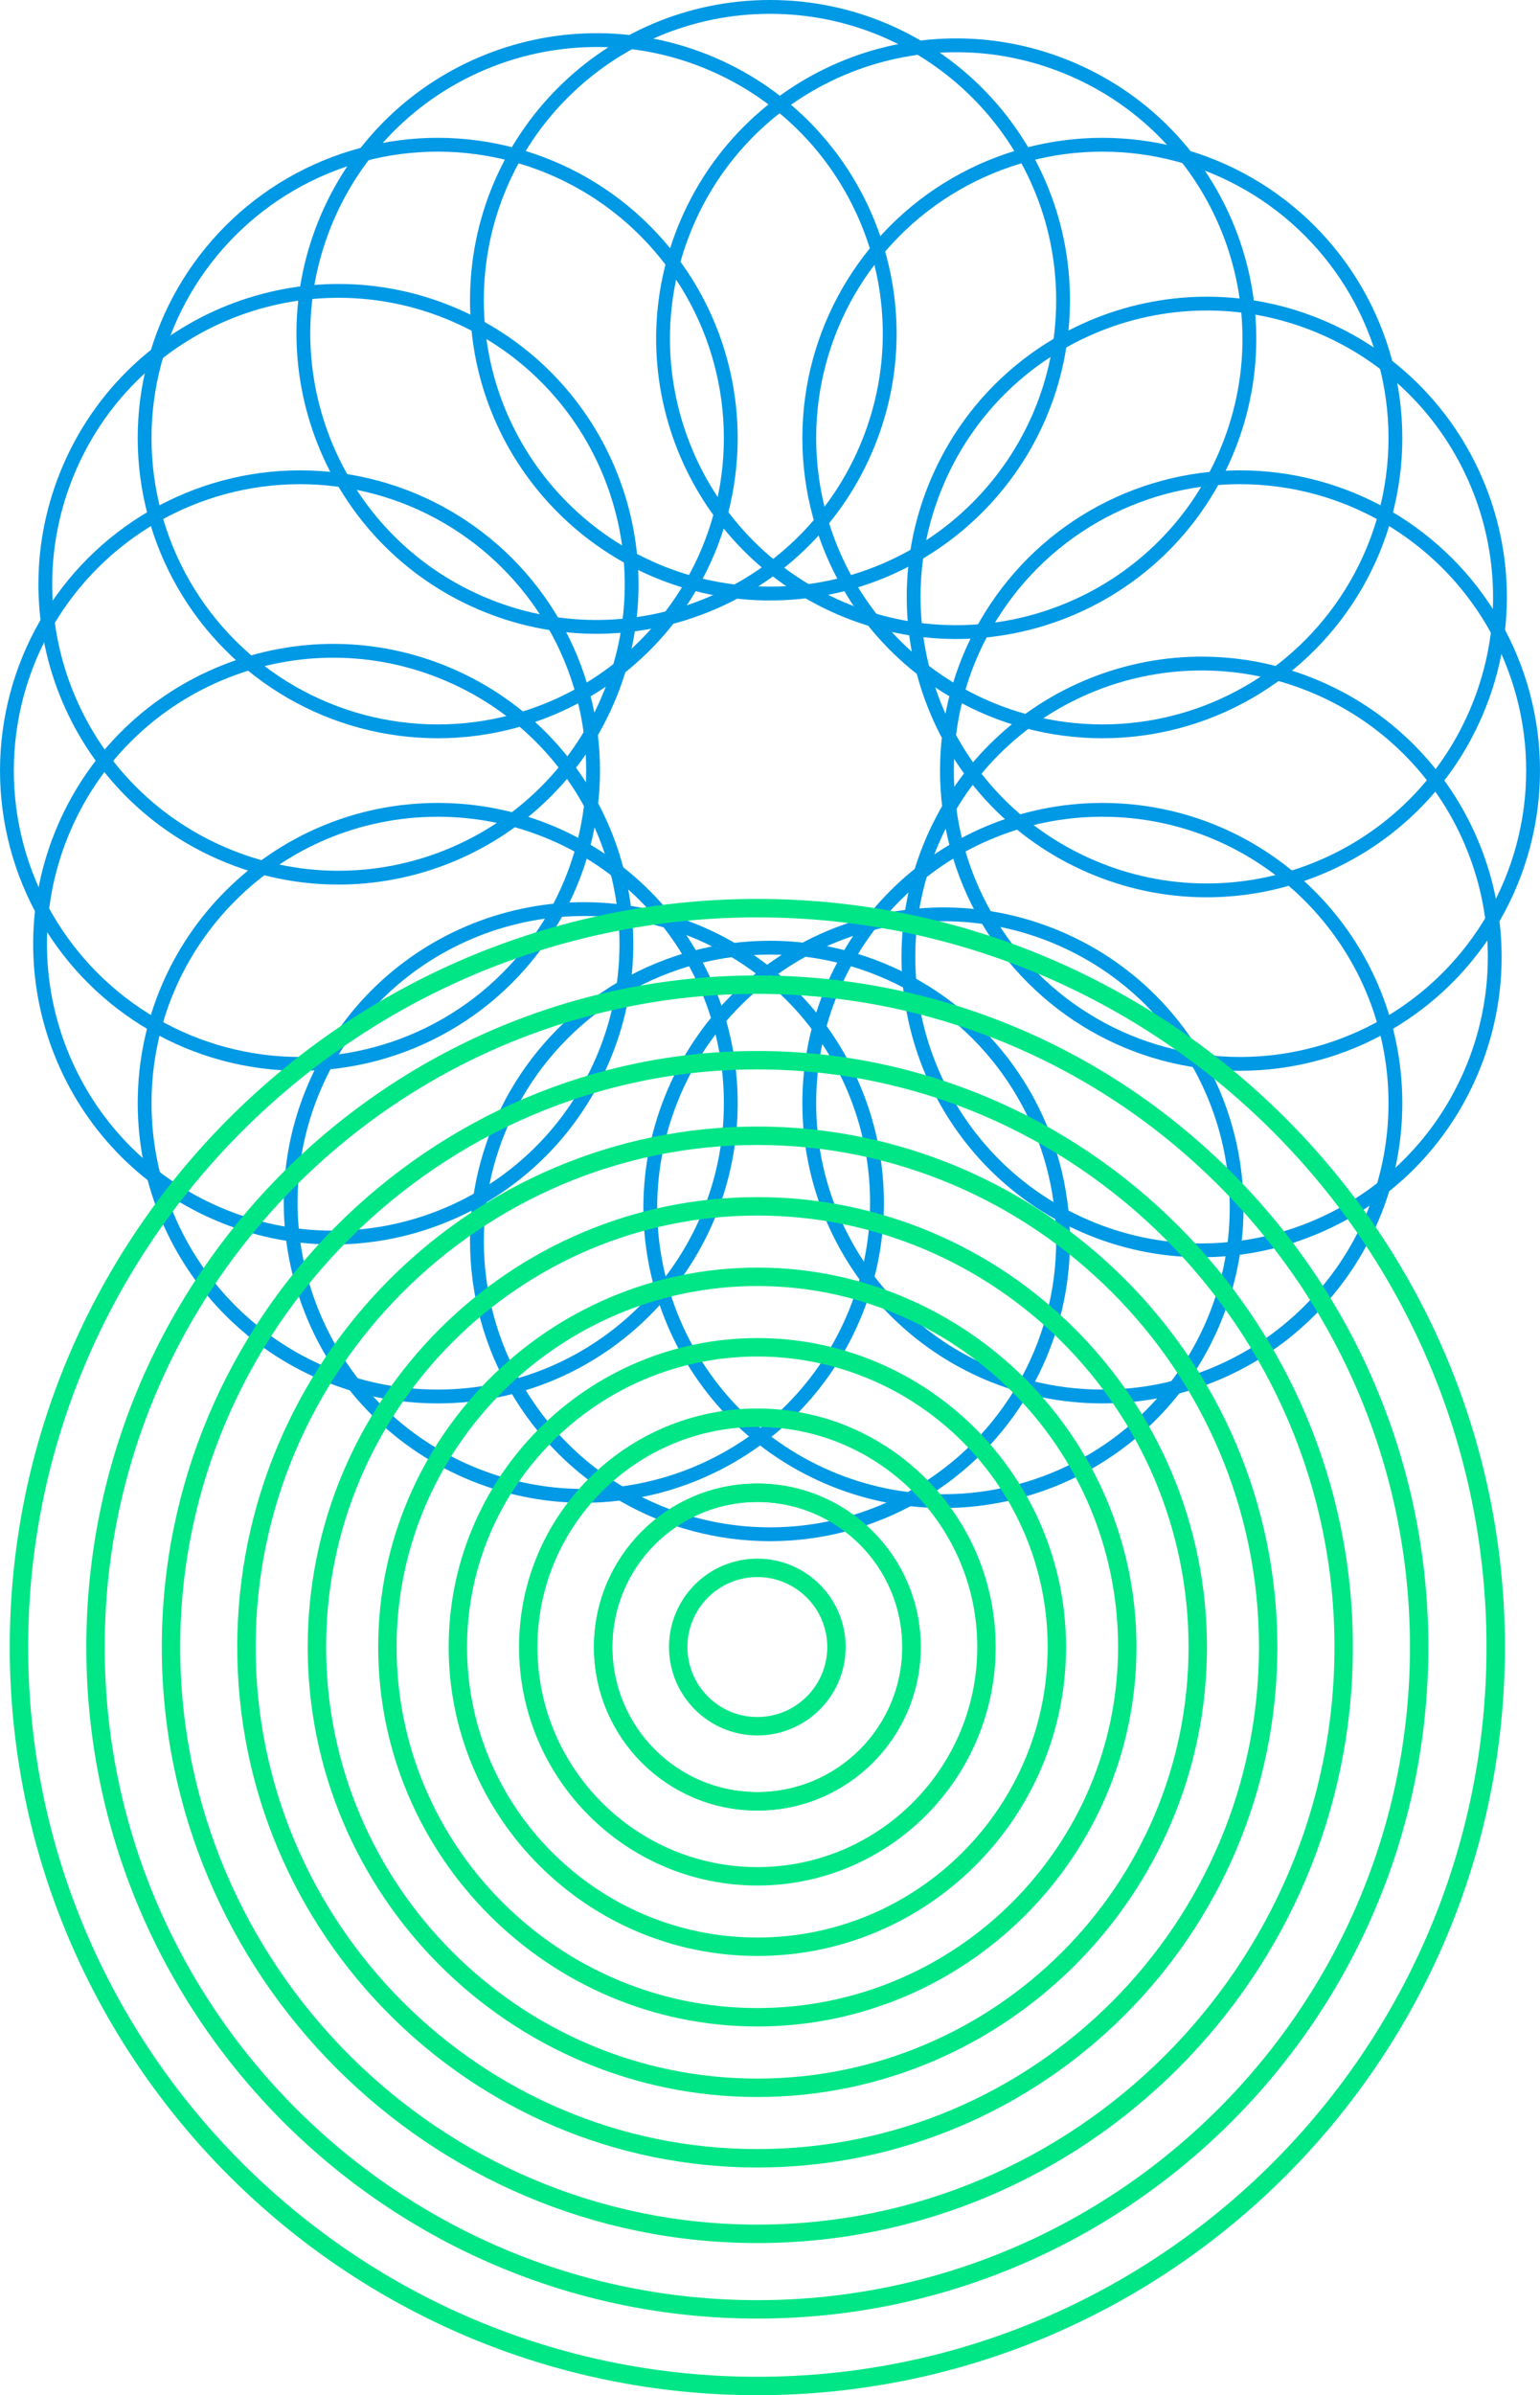
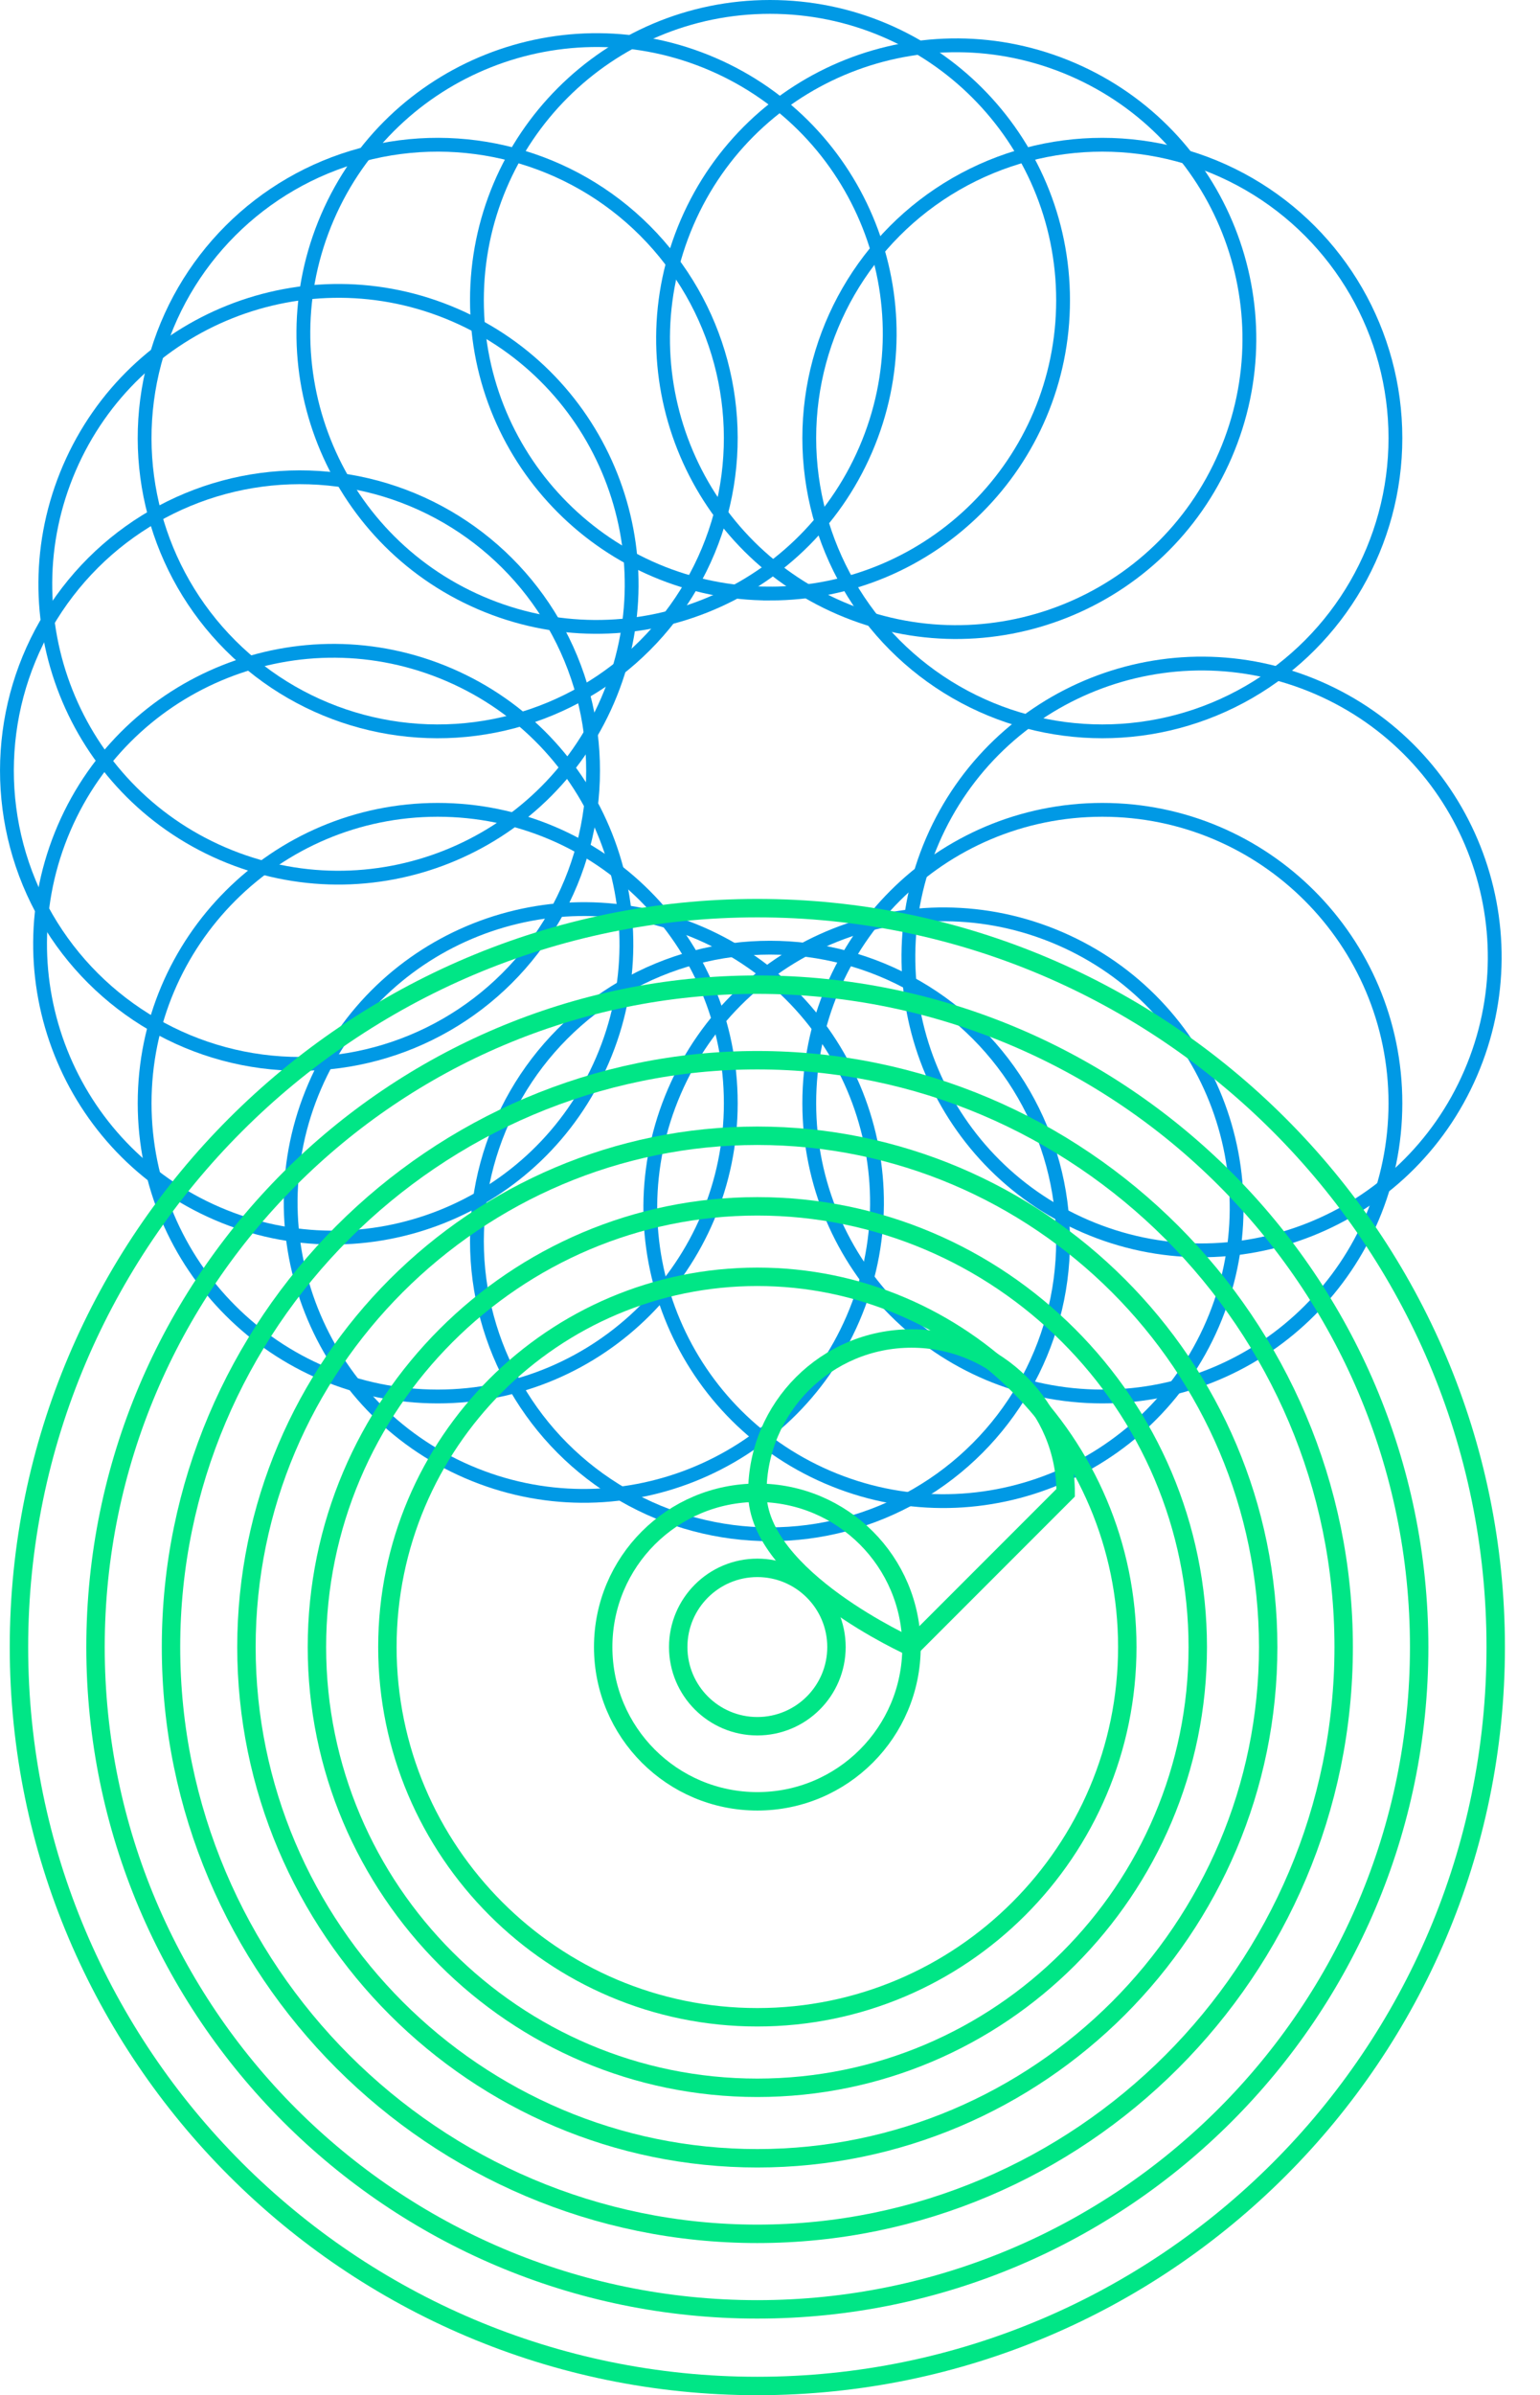
<svg xmlns="http://www.w3.org/2000/svg" id="Layer_2" data-name="Layer 2" viewBox="0 0 334.56 519.95">
  <defs>
    <style>
      .cls-1 {
        stroke: #0099e5;
        stroke-width: 3px;
      }

      .cls-1, .cls-2 {
        fill: none;
        stroke-miterlimit: 10;
      }

      .cls-2 {
        stroke: #00e686;
        stroke-width: 4px;
      }
    </style>
  </defs>
  <g id="Layer_1-2" data-name="Layer 1">
    <g>
      <path class="cls-1" d="M104.37,130.86c32.29,13.93,69.76-.95,83.69-33.24,13.93-32.29-.95-69.76-33.24-83.69C122.53,0,85.06,14.88,71.13,47.17c-13.93,32.29.95,69.76,33.24,83.69Z" />
      <path class="cls-1" d="M179.74,320.64c32.29,13.93,69.76-.95,83.69-33.24,13.93-32.29-.95-69.76-33.24-83.69-32.29-13.93-69.76.95-83.69,33.24-13.93,32.29.95,69.76,33.24,83.69Z" />
      <path class="cls-1" d="M48.31,185.3c32.29,13.93,69.76-.95,83.69-33.24,13.93-32.29-.95-69.76-33.24-83.69-32.29-13.93-69.76.95-83.69,33.24-13.93,32.29.95,69.76,33.24,83.69Z" />
      <path class="cls-1" d="M235.81,266.2c32.29,13.93,69.76-.95,83.69-33.24,13.93-32.29-.95-69.76-33.24-83.69-32.29-13.93-69.76.95-83.69,33.24-13.93,32.29.95,69.76,33.24,83.69Z" />
      <path class="cls-1" d="M47.17,263.43c32.29,13.93,69.76-.95,83.69-33.24,13.93-32.29-.95-69.76-33.24-83.69-32.29-13.93-69.76.95-83.69,33.24C0,212.03,14.88,249.5,47.17,263.43Z" />
-       <path class="cls-1" d="M236.95,188.06c32.29,13.93,69.76-.95,83.69-33.24,13.93-32.29-.95-69.76-33.24-83.69-32.29-13.93-69.76.95-83.69,33.24-13.93,32.29.95,69.76,33.24,83.69Z" />
      <path class="cls-1" d="M101.61,319.5c32.29,13.93,69.76-.95,83.69-33.24,13.93-32.29-.95-69.76-33.24-83.69-32.29-13.93-69.76.95-83.69,33.24-13.93,32.29.95,69.76,33.24,83.69Z" />
      <path class="cls-1" d="M182.51,131.99c32.29,13.93,69.76-.95,83.69-33.24,13.93-32.29-.95-69.76-33.24-83.69-32.29-13.93-69.76.95-83.69,33.24-13.93,32.29.95,69.76,33.24,83.69Z" />
      <circle class="cls-1" cx="95.09" cy="95.09" r="63.67" transform="translate(-39.39 95.09) rotate(-45)" />
      <path class="cls-1" d="M239.48,303.15c35.17,0,63.67-28.51,63.67-63.67s-28.51-63.68-63.67-63.68-63.67,28.51-63.67,63.68,28.51,63.67,63.67,63.67Z" />
      <circle class="cls-1" cx="65.17" cy="167.28" r="63.67" transform="translate(-59.05 37.67) rotate(-22.5)" />
-       <circle class="cls-1" cx="269.39" cy="167.28" r="63.67" transform="translate(-43.51 115.82) rotate(-22.5)" />
      <path class="cls-1" d="M95.09,303.15c35.17,0,63.67-28.51,63.67-63.67s-28.51-63.68-63.67-63.68-63.67,28.51-63.67,63.68,28.51,63.67,63.67,63.67Z" />
      <circle class="cls-1" cx="239.48" cy="95.09" r="63.67" />
      <circle class="cls-1" cx="167.28" cy="269.39" r="63.67" />
      <path class="cls-1" d="M167.28,128.85c35.17,0,63.67-28.51,63.67-63.67S202.45,1.5,167.28,1.5s-63.67,28.51-63.67,63.68,28.51,63.67,63.67,63.67Z" />
    </g>
    <g>
      <path class="cls-2" d="M181.72,357.54c0,9.49-7.7,17.19-17.19,17.19s-17.19-7.7-17.19-17.19,7.7-17.19,17.19-17.19,17.19,7.7,17.19,17.19Z" />
+       <path class="cls-2" d="M198.02,357.54s-33.49-14.99-33.49-33.49,14.99-33.49,33.49-33.49,33.49,14.99,33.49,33.49Z" />
      <path class="cls-2" d="M198.02,357.54c0,18.49-14.99,33.49-33.49,33.49s-33.49-14.99-33.49-33.49,14.99-33.49,33.49-33.49,33.49,14.99,33.49,33.49Z" />
-       <path class="cls-2" d="M164.53,407.31c-27.44,0-49.77-22.33-49.77-49.77s22.33-49.78,49.77-49.78,49.78,22.33,49.78,49.78-22.33,49.77-49.78,49.77Z" />
-       <path class="cls-2" d="M198.02,357.54c0,18.49-14.99,33.49-33.49,33.49s-33.49-14.99-33.49-33.49,14.99-33.49,33.49-33.49,33.49,14.99,33.49,33.49Z" />
-       <path class="cls-2" d="M164.53,422.6c-35.87,0-65.06-29.19-65.06-65.06s29.19-65.07,65.06-65.07,65.07,29.19,65.07,65.07-29.19,65.06-65.07,65.06Z" />
      <path class="cls-2" d="M164.52,437.91c-44.31,0-80.36-36.06-80.36-80.37s36.06-80.37,80.36-80.37,80.38,36.05,80.38,80.37-36.06,80.37-80.38,80.37Z" />
      <path class="cls-2" d="M164.52,453.22c-52.75,0-95.67-42.92-95.67-95.67s42.92-95.68,95.67-95.68,95.69,42.92,95.69,95.68-42.92,95.67-95.69,95.67Z" />
      <path class="cls-2" d="M164.52,468.52c-61.18,0-110.98-49.79-110.98-110.98s49.79-110.99,110.98-110.99,110.99,49.79,110.99,110.99-49.79,110.98-110.99,110.98Z" />
      <path class="cls-2" d="M164.52,484.92c-70.23,0-127.37-57.15-127.37-127.38s57.15-127.39,127.37-127.39,127.39,57.15,127.39,127.39-57.15,127.38-127.39,127.38Z" />
      <path class="cls-2" d="M164.52,501.32c-79.27,0-143.77-64.5-143.77-143.78s64.51-143.79,143.77-143.79,143.79,64.5,143.79,143.79-64.51,143.78-143.79,143.78Z" />
      <path class="cls-2" d="M164.52,517.95c-88.43,0-160.4-71.96-160.4-160.4s71.97-160.41,160.4-160.41,160.42,71.96,160.42,160.41-71.96,160.4-160.42,160.4Z" />
    </g>
  </g>
</svg>